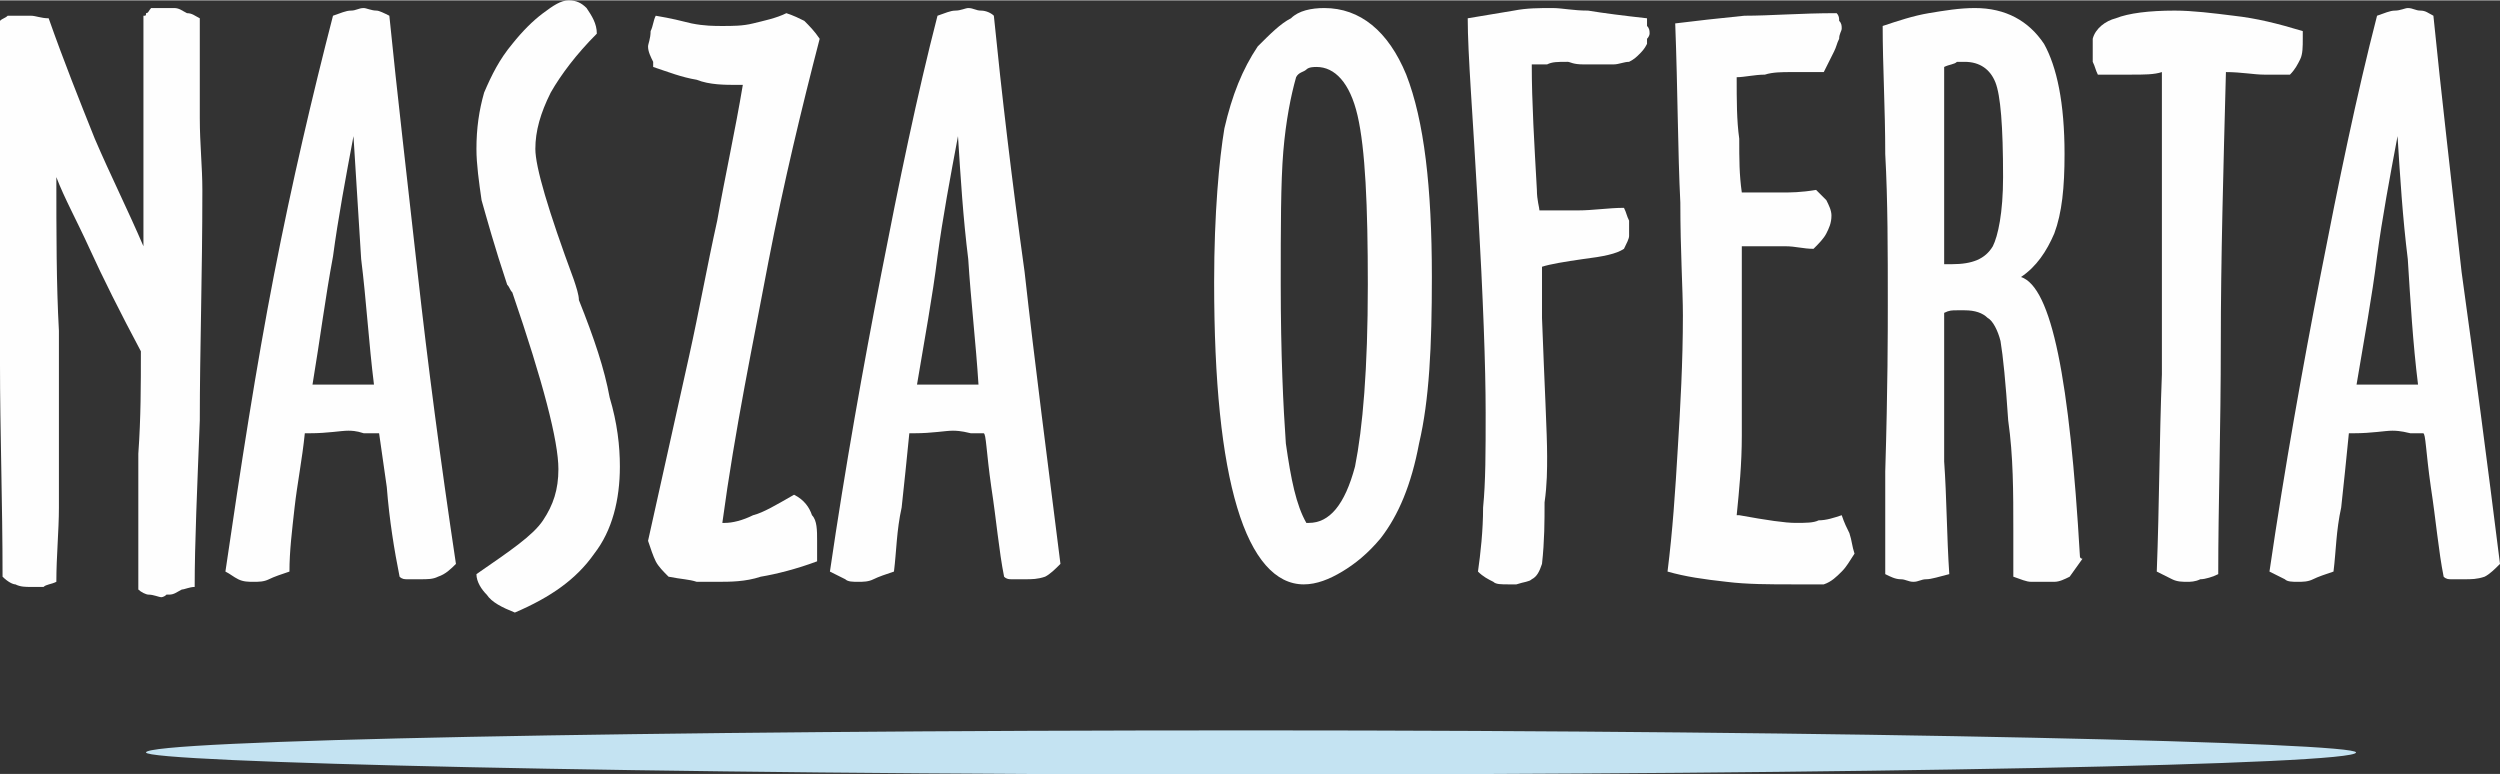
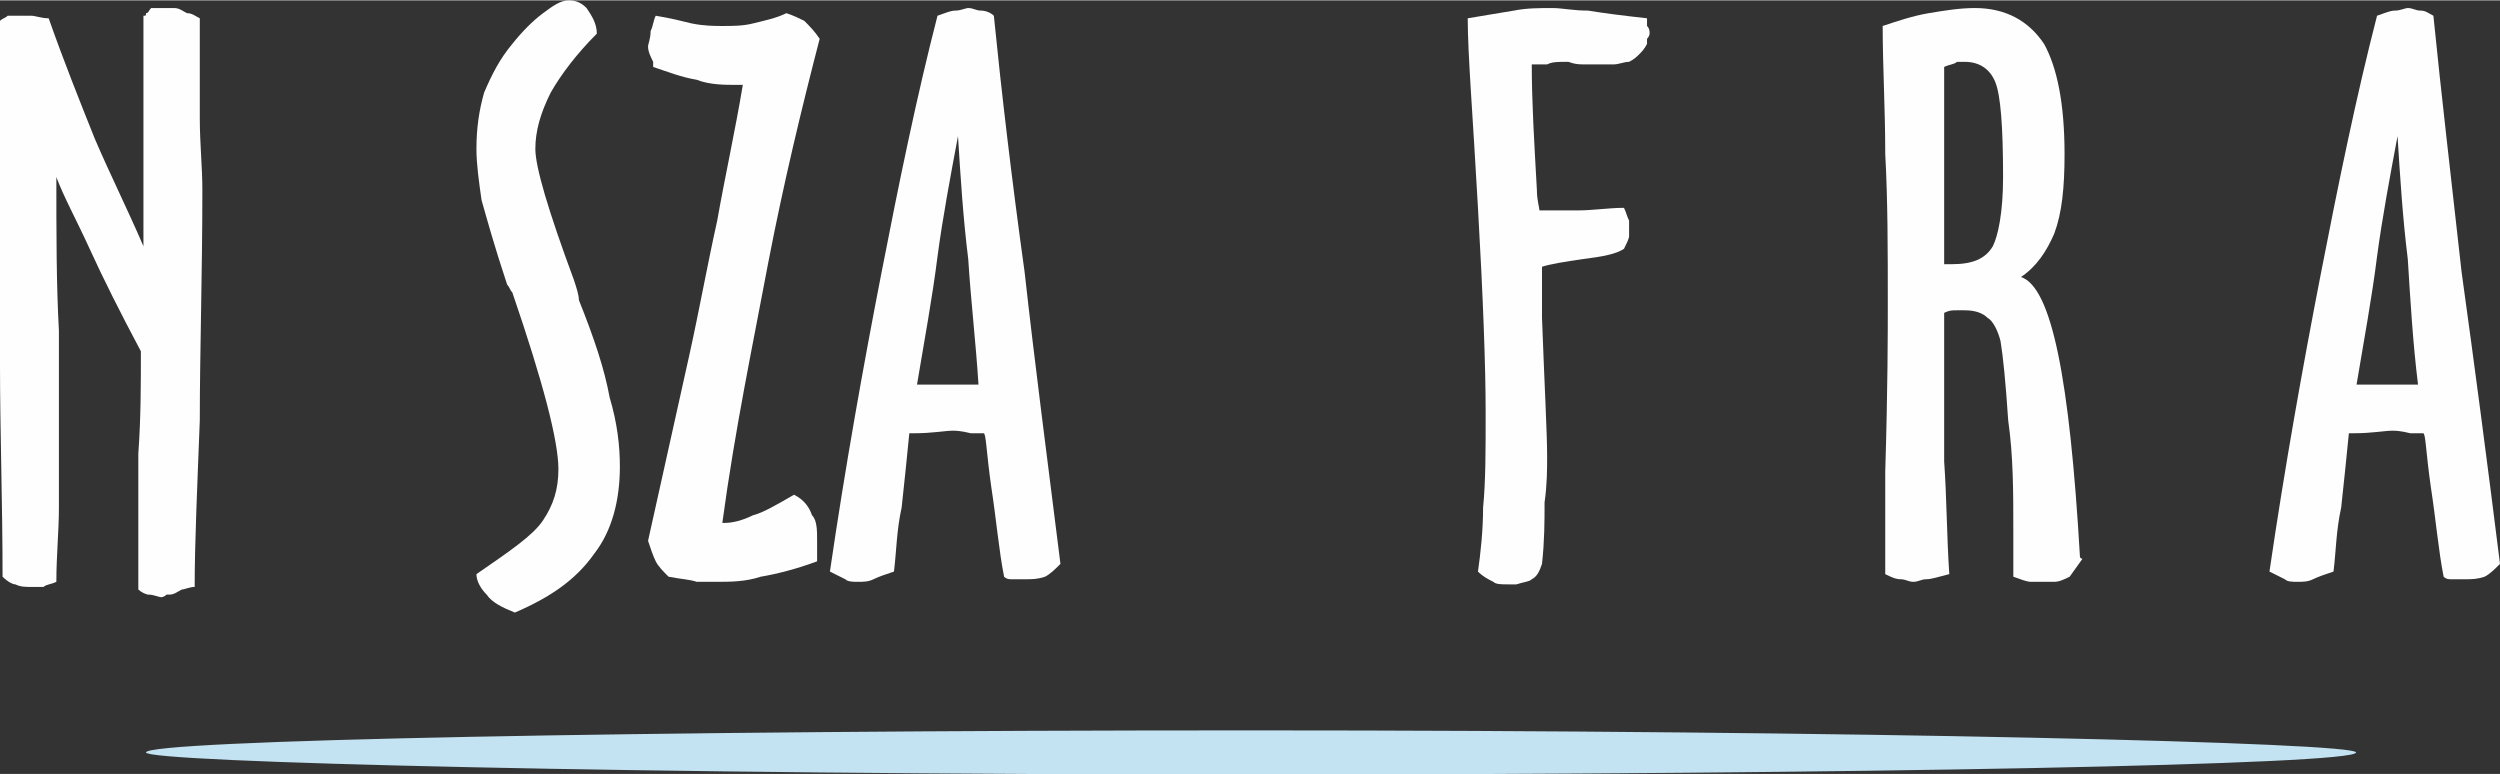
<svg xmlns="http://www.w3.org/2000/svg" xml:space="preserve" width="84.991mm" height="26.323mm" version="1.1" style="shape-rendering:geometricPrecision; text-rendering:geometricPrecision; image-rendering:optimizeQuality; fill-rule:evenodd; clip-rule:evenodd" viewBox="0 0 976 302">
  <rect x="0" y="0" width="976" height="302" fill="#333333" stroke="none" />
  <defs>
    <style type="text/css">
   
    .fil1 {fill:#C4E3F2}
    .fil0 {fill:#FEFEFE;fill-rule:nonzero}
   
  </style>
  </defs>
  <g id="Warstwa_x0020_1">
    <path class="fil0" d="M19 7c6,17 12,32 18,47 6,14 13,28 19,42 0,-2 0,-3 0,-6 0,-12 0,-21 0,-26 0,-8 0,-18 0,-27 0,-10 0,-20 0,-31 1,0 1,0 1,-1 1,0 1,-1 2,-2l9 0c2,0 3,1 5,2 2,0 3,1 5,2 0,16 0,29 0,39 0,10 1,19 1,28 0,33 -1,63 -1,90 -1,26 -2,48 -2,65 -2,0 -4,1 -5,1 -2,1 -3,2 -5,2 0,0 -1,0 -1,0 -1,1 -2,1 -2,1 -1,0 -3,-1 -5,-1 -1,0 -3,-1 -4,-2 0,-21 0,-39 0,-53 1,-14 1,-27 1,-40 -8,-15 -15,-29 -20,-40 -5,-11 -10,-20 -13,-28 0,22 0,42 1,60 0,18 0,33 0,44 0,8 0,16 0,25 0,9 -1,19 -1,29 -2,1 -4,1 -5,2 -2,0 -4,0 -5,0 -2,0 -4,0 -6,-1 -1,0 -3,-1 -5,-3 0,-29 -1,-57 -1,-83 0,-27 0,-53 0,-77l0 -57c1,-1 2,-1 3,-2 1,0 2,0 3,0 2,0 4,0 6,0 2,0 4,1 7,1z" />
-     <path id="1" class="fil0" d="M138 53c-3,16 -6,32 -8,47 -3,16 -5,32 -8,50 0,0 1,0 2,0 5,0 9,0 11,0 1,0 3,0 6,0 2,0 4,0 5,0 -2,-16 -3,-33 -5,-49 -1,-16 -2,-32 -3,-48zm14 -47c3,30 7,64 11,100 4,36 9,74 15,114 -2,2 -4,4 -7,5 -2,1 -4,1 -7,1 -2,0 -4,0 -5,0 -1,0 -2,0 -3,-1 -2,-10 -4,-22 -5,-35 -2,-14 -3,-21 -3,-21 -1,0 -3,0 -6,0 -3,-1 -5,-1 -6,-1 -3,0 -8,1 -15,1 -1,0 -2,0 -2,0 -1,10 -3,20 -4,29 -1,9 -2,17 -2,25 -3,1 -6,2 -8,3 -2,1 -4,1 -6,1 -2,0 -4,0 -6,-1 -2,-1 -3,-2 -5,-3 6,-41 12,-80 19,-116 7,-36 15,-70 23,-101 3,-1 5,-2 7,-2 2,0 3,-1 5,-1 1,0 3,1 5,1 1,0 3,1 5,2z" />
    <path id="2" class="fil0" d="M233 13c-8,8 -14,16 -18,23 -4,8 -6,15 -6,22 0,7 5,24 15,51 1,3 2,6 2,8 6,15 10,27 12,38 3,10 4,19 4,27 0,13 -3,25 -10,34 -7,10 -17,17 -31,23 -5,-2 -9,-4 -11,-7 -2,-2 -4,-5 -4,-8l0 0c13,-9 22,-15 26,-21 4,-6 6,-12 6,-20 0,-11 -6,-34 -18,-69 -1,-1 -1,-2 -2,-3 -5,-15 -8,-26 -10,-33 -1,-7 -2,-14 -2,-20 0,-8 1,-15 3,-22 3,-7 6,-13 11,-19 4,-5 8,-9 12,-12 4,-3 7,-5 10,-5 3,0 5,1 7,3 2,3 4,6 4,10z" />
    <path id="3" class="fil0" d="M320 15c-7,27 -14,56 -20,87 -6,32 -13,65 -18,102l1 0c3,0 7,-1 11,-3 4,-1 9,-4 16,-8 4,2 6,5 7,8 2,2 2,6 2,10 0,1 0,2 0,4 0,2 0,3 0,4 -8,3 -16,5 -22,6 -6,2 -12,2 -17,2 -2,0 -5,0 -8,0 -3,-1 -6,-1 -11,-2 -2,-2 -4,-4 -5,-6 -1,-2 -2,-5 -3,-8l16 -72c4,-18 7,-35 11,-53 3,-17 7,-35 10,-53l-2 0c-5,0 -11,0 -16,-2 -6,-1 -11,-3 -17,-5 0,-1 0,-1 0,-2 -1,-2 -2,-4 -2,-6 0,-1 1,-3 1,-6 1,-2 1,-4 2,-6 6,1 10,2 14,3 5,1 9,1 12,1 4,0 8,0 12,-1 4,-1 9,-2 13,-4 3,1 5,2 7,3 2,2 4,4 6,7z" />
    <path id="4" class="fil0" d="M374 53c-3,16 -6,32 -8,47 -2,16 -5,32 -8,50 1,0 1,0 2,0 5,0 9,0 12,0 1,0 2,0 5,0 3,0 4,0 5,0 -1,-16 -3,-33 -4,-49 -2,-16 -3,-32 -4,-48zm14 -47c3,30 7,64 12,100 4,36 9,74 14,114 -2,2 -4,4 -6,5 -3,1 -5,1 -8,1 -2,0 -3,0 -5,0 -1,0 -2,0 -3,-1 -2,-10 -3,-22 -5,-35 -2,-14 -2,-21 -3,-21 -1,0 -3,0 -5,0 -4,-1 -6,-1 -7,-1 -3,0 -8,1 -15,1 -1,0 -1,0 -2,0 -1,10 -2,20 -3,29 -2,9 -2,17 -3,25 -3,1 -6,2 -8,3 -2,1 -4,1 -6,1 -2,0 -4,0 -5,-1 -2,-1 -4,-2 -6,-3 6,-41 13,-80 20,-116 7,-36 14,-70 22,-101 3,-1 5,-2 7,-2 2,0 4,-1 5,-1 2,0 3,1 5,1 2,0 4,1 5,2z" />
-     <path id="5" class="fil0" d="M506 30c-2,7 -4,17 -5,29 -1,12 -1,30 -1,52 0,27 1,48 2,62 2,14 4,24 8,31l1 0c8,0 14,-7 18,-22 3,-15 5,-38 5,-71 0,-31 -1,-53 -4,-66 -3,-13 -9,-19 -16,-19 -1,0 -3,0 -4,1 -1,1 -3,1 -4,3zm3 198c-11,0 -20,-10 -26,-30 -6,-20 -9,-49 -9,-88 0,-27 2,-48 4,-60 3,-13 7,-23 13,-32 5,-5 9,-9 13,-11 3,-3 8,-4 13,-4 14,0 25,9 32,26 7,18 10,44 10,79 0,27 -1,48 -5,65 -3,16 -8,28 -15,37 -5,6 -10,10 -15,13 -5,3 -10,5 -15,5z" />
    <path id="6" class="fil0" d="M601 82c5,0 10,0 15,0 6,0 12,-1 18,-1 1,2 1,3 2,5 0,1 0,2 0,3 0,1 0,2 0,3 0,1 -1,3 -2,5 -3,2 -8,3 -16,4 -7,1 -13,2 -16,3 0,5 0,11 0,20 1,27 2,45 2,54 0,5 0,11 -1,18 0,7 0,15 -1,24 -1,3 -2,5 -4,6 -1,1 -3,1 -6,2 -1,0 -1,0 -2,0 0,0 -1,0 -1,0 -3,0 -5,0 -6,-1 -2,-1 -4,-2 -6,-4 1,-7 2,-16 2,-25 1,-10 1,-22 1,-37 0,-18 -1,-45 -3,-80 -2,-36 -4,-60 -4,-74 6,-1 12,-2 18,-3 5,-1 10,-1 15,-1 4,0 8,1 14,1 6,1 14,2 23,3 0,2 0,3 0,3 1,1 1,2 1,3 0,0 0,1 -1,2 0,1 0,1 0,2 -1,2 -2,3 -3,4 -1,1 -2,2 -4,3 -2,0 -4,1 -6,1 -2,0 -3,0 -5,0 -2,0 -5,0 -7,0 -4,0 -5,-1 -6,-1 -4,0 -6,0 -8,1 -2,0 -4,0 -6,0 0,15 1,31 2,49 0,4 1,7 1,8z" />
-     <path id="7" class="fil0" d="M716 20l-4 8c-3,0 -6,0 -8,0 -1,0 -3,0 -5,0 -3,0 -7,0 -10,1 -4,0 -8,1 -11,1 0,9 0,17 1,24 0,8 0,14 1,21l8 0c2,0 5,0 8,0 3,0 7,0 13,-1 2,2 3,3 4,4 1,2 2,4 2,6 0,3 -1,5 -2,7 -1,2 -3,4 -5,6 -4,0 -7,-1 -11,-1 -3,0 -7,0 -11,0l-6 0c0,7 0,14 0,21 0,6 0,13 0,19 0,12 0,23 0,34 0,11 -1,21 -2,31 0,0 1,0 1,0 11,2 18,3 22,3 4,0 7,0 9,-1 3,0 6,-1 9,-2 1,3 2,5 3,7 1,3 1,5 2,8 -2,3 -3,5 -5,7 -2,2 -4,4 -7,5 -2,0 -4,0 -6,0 -2,0 -4,0 -6,0 -9,0 -18,0 -26,-1 -9,-1 -16,-2 -23,-4 2,-16 3,-31 4,-48 1,-16 2,-34 2,-52 0,-10 -1,-25 -1,-44 -1,-20 -1,-44 -2,-70 8,-1 17,-2 27,-3 10,0 22,-1 36,-1 1,1 1,2 1,3 1,1 1,2 1,3 0,1 -1,2 -1,4 -1,2 -1,3 -2,5z" />
    <path id="8" class="fil0" d="M759 103l3 0c8,0 13,-2 16,-7 2,-4 4,-13 4,-27 0,-20 -1,-32 -3,-37 -2,-5 -6,-8 -12,-8 -1,0 -2,0 -3,0 -1,1 -3,1 -5,2 0,20 0,35 0,46 0,11 0,21 0,31zm-24 -93c6,-2 12,-4 18,-5 6,-1 12,-2 18,-2 12,0 21,5 27,14 5,9 8,23 8,43 0,13 -1,23 -4,31 -3,7 -7,13 -13,17 12,4 19,40 23,109 0,1 1,1 1,1l-5 7c-2,1 -4,2 -6,2 -1,0 -2,0 -3,0 -2,0 -4,0 -6,0 -2,0 -4,-1 -7,-2l0 -18c0,-15 0,-29 -2,-43 -1,-15 -2,-25 -3,-31 -1,-4 -3,-8 -5,-9 -2,-2 -5,-3 -9,-3 -1,0 -2,0 -3,0 -2,0 -3,0 -5,1l0 23c0,10 0,21 0,35 1,14 1,29 2,44 -4,1 -7,2 -9,2 -2,0 -3,1 -5,1 -2,0 -3,-1 -5,-1 -2,0 -4,-1 -6,-2 0,-9 0,-23 0,-40 1,-33 1,-55 1,-65 0,-21 0,-41 -1,-59 0,-18 -1,-34 -1,-50z" />
-     <path id="9" class="fil0" d="M894 29c-3,0 -7,0 -10,0 -4,0 -9,-1 -15,-1 -1,38 -2,73 -2,106 0,33 -1,63 -1,90 -2,1 -5,2 -7,2 -2,1 -4,1 -5,1 -2,0 -4,0 -6,-1 -2,-1 -4,-2 -6,-3 1,-26 1,-51 2,-77 0,-26 0,-52 0,-78 0,-1 0,-2 0,-5 0,-12 0,-24 0,-35 -3,1 -7,1 -12,1 -6,0 -10,0 -13,0 -1,-2 -1,-3 -2,-5 0,-2 0,-4 0,-6 0,0 0,-1 0,-2 0,0 0,-1 0,-1 1,-4 5,-7 9,-8 5,-2 13,-3 23,-3 7,0 15,1 23,2 9,1 17,3 27,6l0 3c0,3 0,6 -1,8 -1,2 -2,4 -4,6z" />
    <path id="10" class="fil0" d="M936 53c-3,16 -6,32 -8,47 -2,16 -5,32 -8,50 1,0 1,0 2,0 5,0 9,0 12,0 0,0 2,0 5,0 3,0 4,0 5,0 -2,-16 -3,-33 -4,-49 -2,-16 -3,-32 -4,-48zm14 -47c3,30 7,64 11,100 5,36 10,74 15,114 -2,2 -4,4 -6,5 -3,1 -5,1 -8,1 -2,0 -3,0 -5,0 -1,0 -2,0 -3,-1 -2,-10 -3,-22 -5,-35 -2,-14 -2,-21 -3,-21 -1,0 -3,0 -5,0 -4,-1 -6,-1 -7,-1 -3,0 -8,1 -15,1 -1,0 -1,0 -2,0 -1,10 -2,20 -3,29 -2,9 -2,17 -3,25 -3,1 -6,2 -8,3 -2,1 -4,1 -6,1 -2,0 -4,0 -5,-1 -2,-1 -4,-2 -6,-3 6,-41 13,-80 20,-116 7,-36 14,-70 22,-101 3,-1 5,-2 7,-2 2,0 4,-1 5,-1 2,0 3,1 5,1 2,0 3,1 5,2z" />
    <rect class="fil1" x="57" y="285" width="862.797" height="17.232" rx="58148" ry="58148" />
  </g>
</svg>